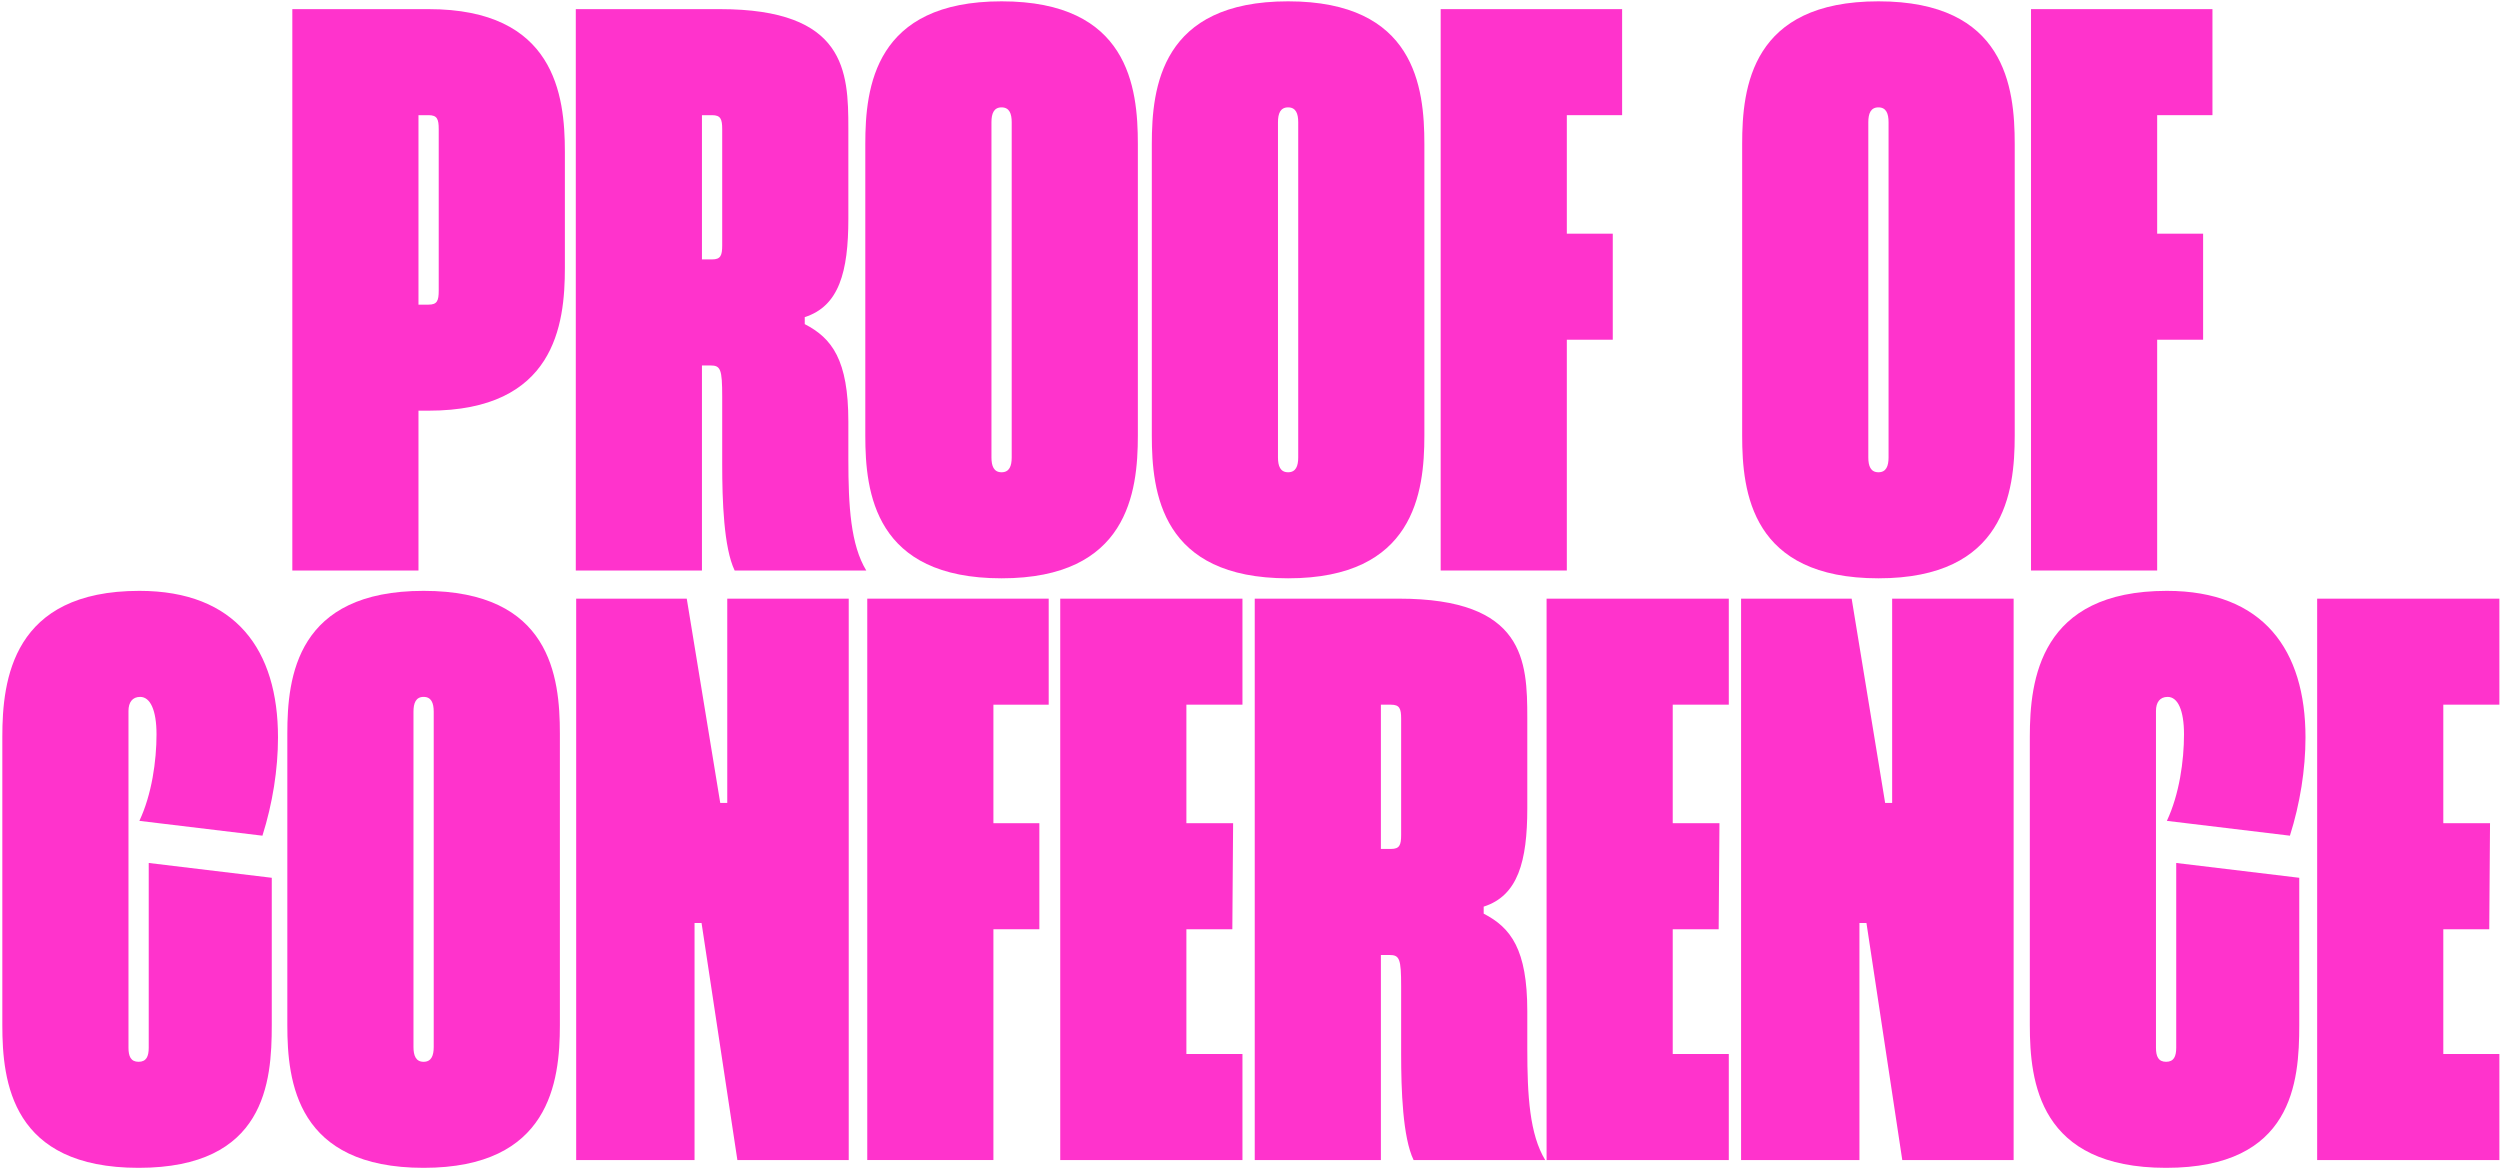
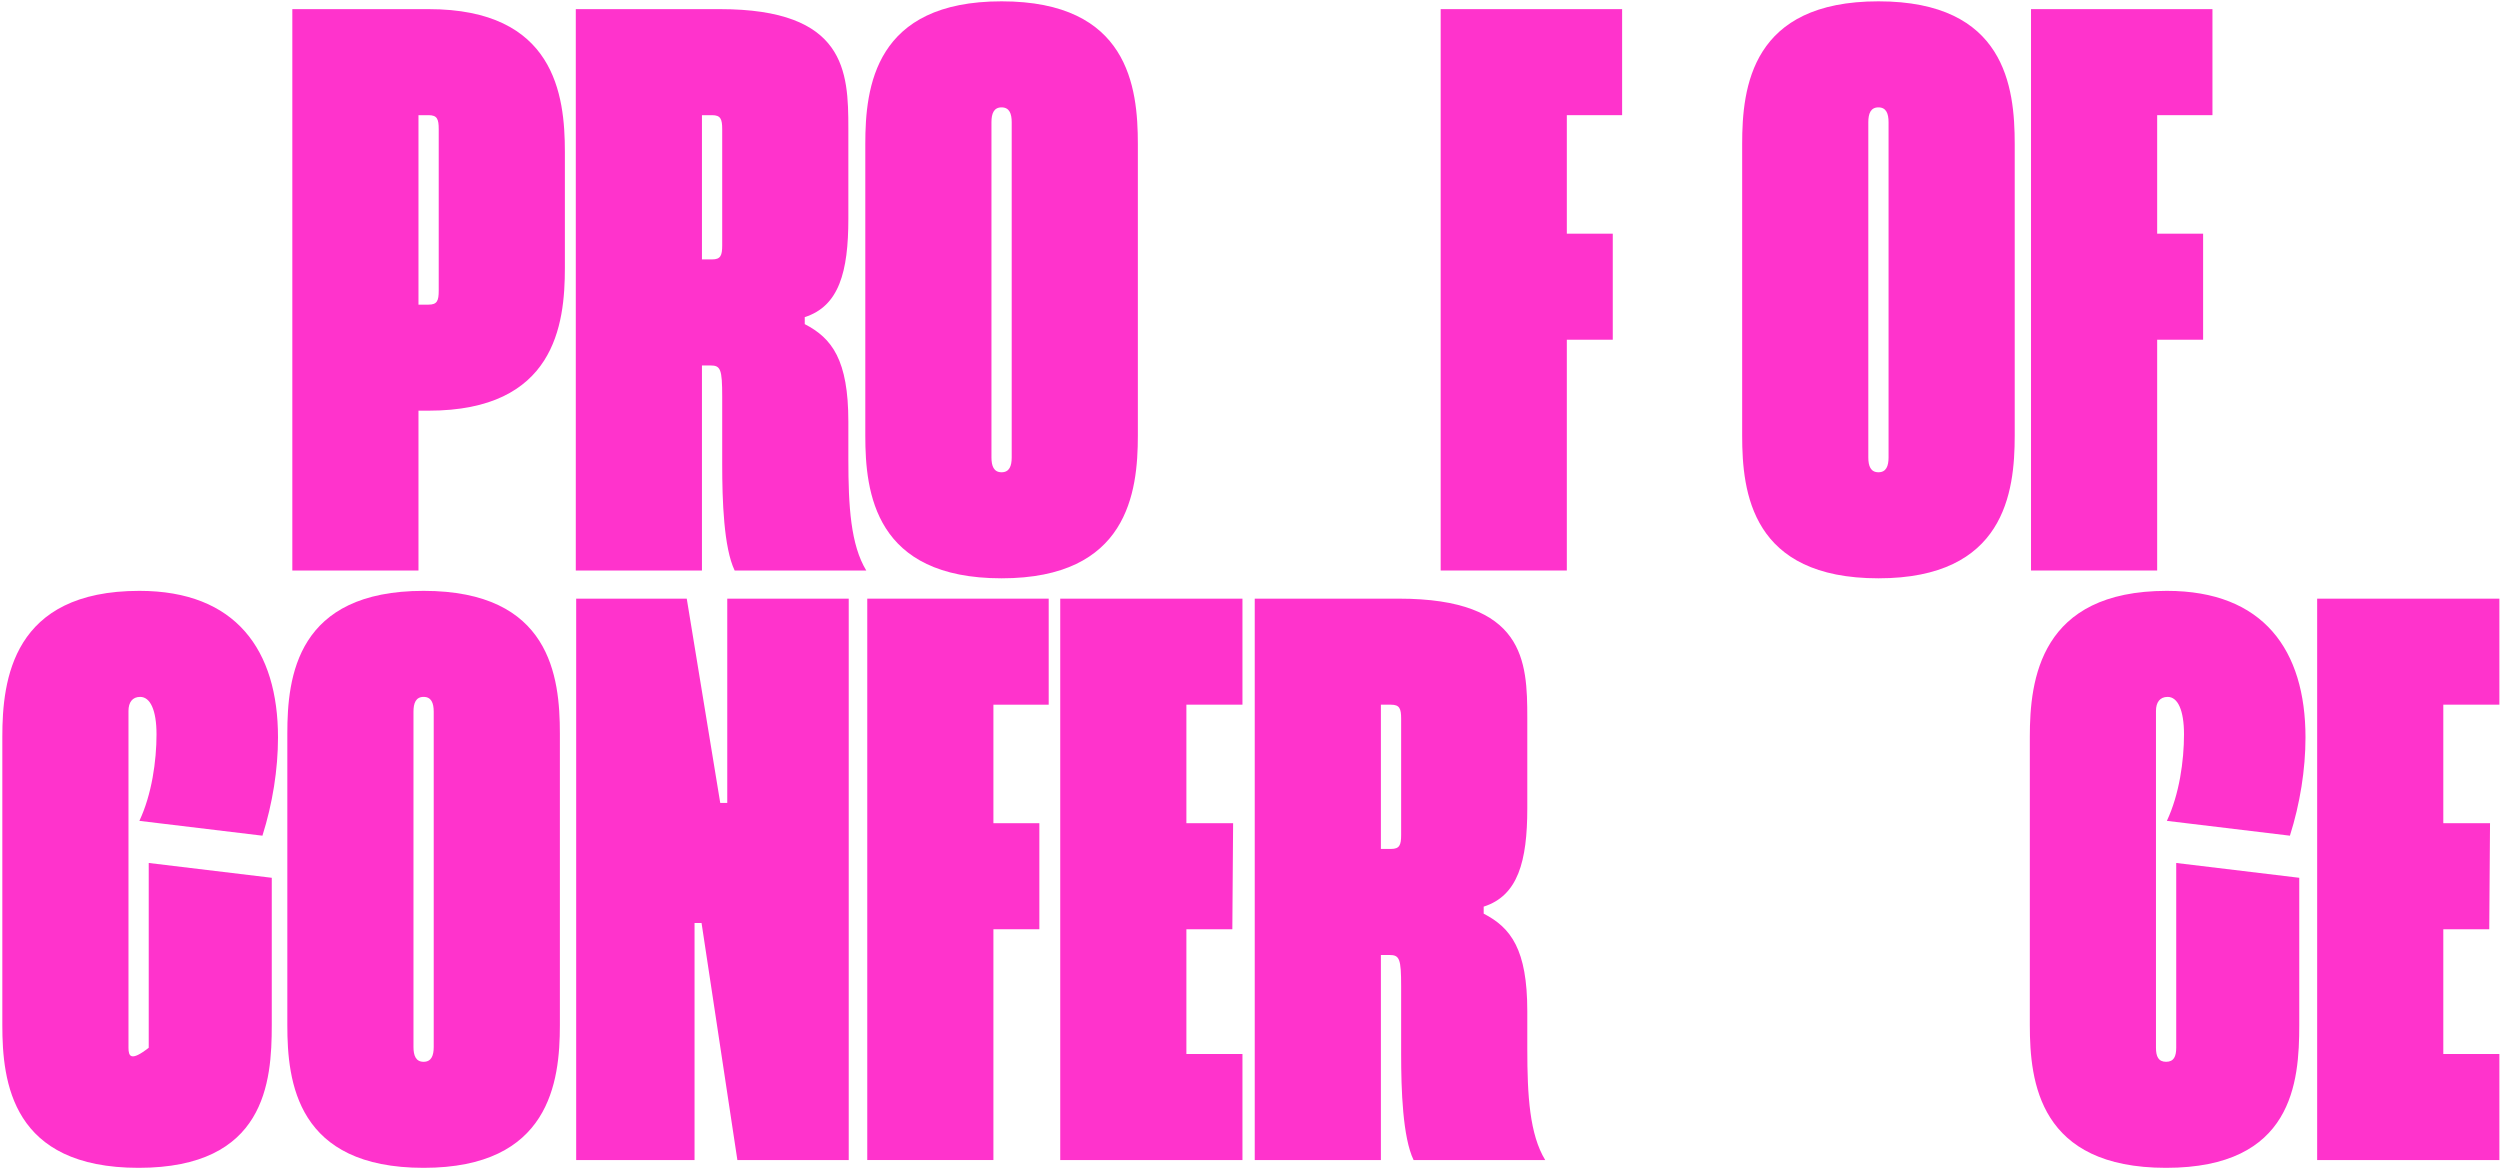
<svg xmlns="http://www.w3.org/2000/svg" width="637" height="298" viewBox="0 0 637 298" fill="none">
  <g clip-path="url(#clip0_26_8)">
    <path d="M74.484 2.326V145.366H106.628V104.639H109.207C141.351 104.639 143.931 82.786 143.931 68.283V38.682C143.931 24.179 141.351 2.326 109.207 2.326H74.484ZM111.787 74.044C111.787 76.627 111.39 77.621 109.207 77.621H106.628V29.345H109.207C111.39 29.345 111.787 30.338 111.787 32.92V74.044Z" fill="#FF33CC" />
    <path d="M216.16 107.42C216.16 91.726 211.993 86.163 205.049 82.587V80.799C213.779 78.018 216.16 69.276 216.16 55.767V32.722C216.16 18.219 215.565 2.326 183.421 2.326H146.713V145.366H178.857V93.117H181.04C183.619 93.117 184.016 94.11 184.016 101.063V118.347C184.016 127.486 184.413 139.604 187.191 145.366H220.724C216.755 138.81 216.16 129.075 216.16 116.956V107.42ZM184.016 62.522C184.016 65.105 183.619 66.098 181.437 66.098H178.857V29.345H181.437C183.619 29.345 184.016 30.338 184.016 32.92V62.522Z" fill="#FF33CC" />
    <path d="M255.202 147.353C287.346 147.353 289.926 125.499 289.926 110.997V36.695C289.926 22.192 287.545 0.339 255.202 0.339C222.86 0.339 220.479 22.192 220.479 36.695V110.997C220.479 125.499 222.86 147.353 255.202 147.353ZM255.202 120.334C253.218 120.334 252.623 118.745 252.623 116.559V31.133C252.623 28.947 253.218 27.358 255.202 27.358C257.186 27.358 257.782 28.947 257.782 31.133V116.559C257.782 118.745 257.186 120.334 255.202 120.334Z" fill="#FF33CC" />
-     <path d="M328.207 147.353C360.351 147.353 362.93 125.499 362.93 110.997V36.695C362.93 22.192 360.549 0.339 328.207 0.339C295.864 0.339 293.483 22.192 293.483 36.695V110.997C293.483 125.499 295.864 147.353 328.207 147.353ZM328.207 120.334C326.223 120.334 325.627 118.745 325.627 116.559V31.133C325.627 28.947 326.223 27.358 328.207 27.358C330.191 27.358 330.786 28.947 330.786 31.133V116.559C330.786 118.745 330.191 120.334 328.207 120.334Z" fill="#FF33CC" />
    <path d="M413.315 2.326H367.083V145.366H399.227V86.561H410.934V59.542H399.227V29.345H413.315V2.326Z" fill="#FF33CC" />
    <path d="M478.626 147.353C510.77 147.353 513.349 125.499 513.349 110.997V36.695C513.349 22.192 510.968 0.339 478.626 0.339C446.284 0.339 443.902 22.192 443.902 36.695V110.997C443.902 125.499 446.284 147.353 478.626 147.353ZM478.626 120.334C476.642 120.334 476.046 118.745 476.046 116.559V31.133C476.046 28.947 476.642 27.358 478.626 27.358C480.61 27.358 481.205 28.947 481.205 31.133V116.559C481.205 118.745 480.61 120.334 478.626 120.334Z" fill="#FF33CC" />
    <path d="M563.734 2.326H517.502V145.366H549.646V86.561H561.353V59.542H549.646V29.345H563.734V2.326Z" fill="#FF33CC" />
-     <path d="M35.317 297.564C67.659 297.564 69.247 275.711 69.247 261.208V223.66L37.896 219.885V266.969C37.896 269.155 37.301 270.545 35.317 270.545C33.333 270.545 32.737 269.155 32.737 266.969V181.145C32.737 178.96 33.73 177.569 35.714 177.569C38.293 177.569 39.88 180.947 39.88 187.105C39.88 193.86 38.69 202.403 35.515 209.157L66.866 212.932C69.445 204.787 70.834 196.045 70.834 187.9C70.834 165.649 60.119 150.551 35.515 150.551C3.173 150.551 0.593 173.199 0.593 187.701V261.208C0.593 275.711 2.974 297.564 35.317 297.564Z" fill="#FF33CC" />
+     <path d="M35.317 297.564C67.659 297.564 69.247 275.711 69.247 261.208V223.66L37.896 219.885V266.969C33.333 270.545 32.737 269.155 32.737 266.969V181.145C32.737 178.96 33.73 177.569 35.714 177.569C38.293 177.569 39.88 180.947 39.88 187.105C39.88 193.86 38.69 202.403 35.515 209.157L66.866 212.932C69.445 204.787 70.834 196.045 70.834 187.9C70.834 165.649 60.119 150.551 35.515 150.551C3.173 150.551 0.593 173.199 0.593 187.701V261.208C0.593 275.711 2.974 297.564 35.317 297.564Z" fill="#FF33CC" />
    <path d="M107.934 297.564C140.078 297.564 142.657 275.711 142.657 261.208V186.907C142.657 172.404 140.276 150.551 107.934 150.551C75.591 150.551 73.21 172.404 73.21 186.907V261.208C73.21 275.711 75.591 297.564 107.934 297.564ZM107.934 270.545C105.949 270.545 105.354 268.956 105.354 266.771V181.344C105.354 179.159 105.949 177.569 107.934 177.569C109.918 177.569 110.513 179.159 110.513 181.344V266.771C110.513 268.956 109.918 270.545 107.934 270.545Z" fill="#FF33CC" />
    <path d="M176.97 295.577V235.183H178.756L187.883 295.577H216.257V152.537H185.303V204.588H183.518L174.986 152.537H146.81V295.577H176.97Z" fill="#FF33CC" />
    <path d="M267.209 152.537H220.977V295.577H253.121V236.772H264.828V209.753H253.121V179.556H267.209V152.537Z" fill="#FF33CC" />
    <path d="M316.578 152.537H270.148V295.577H316.578V268.559H302.292V236.772H313.999L314.197 209.753H302.292V179.556H316.578V152.537Z" fill="#FF33CC" />
    <path d="M389.154 257.632C389.154 241.937 384.987 236.375 378.042 232.799V231.011C386.773 228.229 389.154 219.488 389.154 205.979V182.933C389.154 168.431 388.558 152.537 356.414 152.537H319.707V295.577H351.851V243.328H354.033C356.613 243.328 357.01 244.321 357.01 251.275V268.559C357.01 277.697 357.407 289.816 360.184 295.577H393.717C389.749 289.021 389.154 279.287 389.154 267.168V257.632ZM357.01 212.733C357.01 215.316 356.613 216.309 354.43 216.309H351.851V179.556H354.43C356.613 179.556 357.01 180.549 357.01 183.132V212.733Z" fill="#FF33CC" />
-     <path d="M440.498 152.537H394.068V295.577H440.498V268.559H426.212V236.772H437.918L438.117 209.753H426.212V179.556H440.498V152.537Z" fill="#FF33CC" />
-     <path d="M473.786 295.577V235.183H475.572L484.699 295.577H513.073V152.537H482.119V204.588H480.334L471.802 152.537H443.626V295.577H473.786Z" fill="#FF33CC" />
    <path d="M551.921 297.564C584.264 297.564 585.851 275.711 585.851 261.208V223.66L554.501 219.885V266.969C554.501 269.155 553.906 270.545 551.921 270.545C549.937 270.545 549.342 269.155 549.342 266.969V181.145C549.342 178.96 550.334 177.569 552.318 177.569C554.898 177.569 556.485 180.947 556.485 187.105C556.485 193.86 555.295 202.403 552.12 209.157L583.47 212.932C586.05 204.787 587.439 196.045 587.439 187.9C587.439 165.649 576.724 150.551 552.12 150.551C519.777 150.551 517.198 173.199 517.198 187.701V261.208C517.198 275.711 519.579 297.564 551.921 297.564Z" fill="#FF33CC" />
    <path d="M636.843 152.537H590.41V295.577H636.843V268.559H622.554V236.772H634.26L634.459 209.753H622.554V179.556H636.843V152.537Z" fill="#FF33CC" />
  </g>
  <defs>
    <clipPath id="clip0_26_8">
      <rect width="637" height="298" fill="white" />
    </clipPath>
  </defs>
</svg>